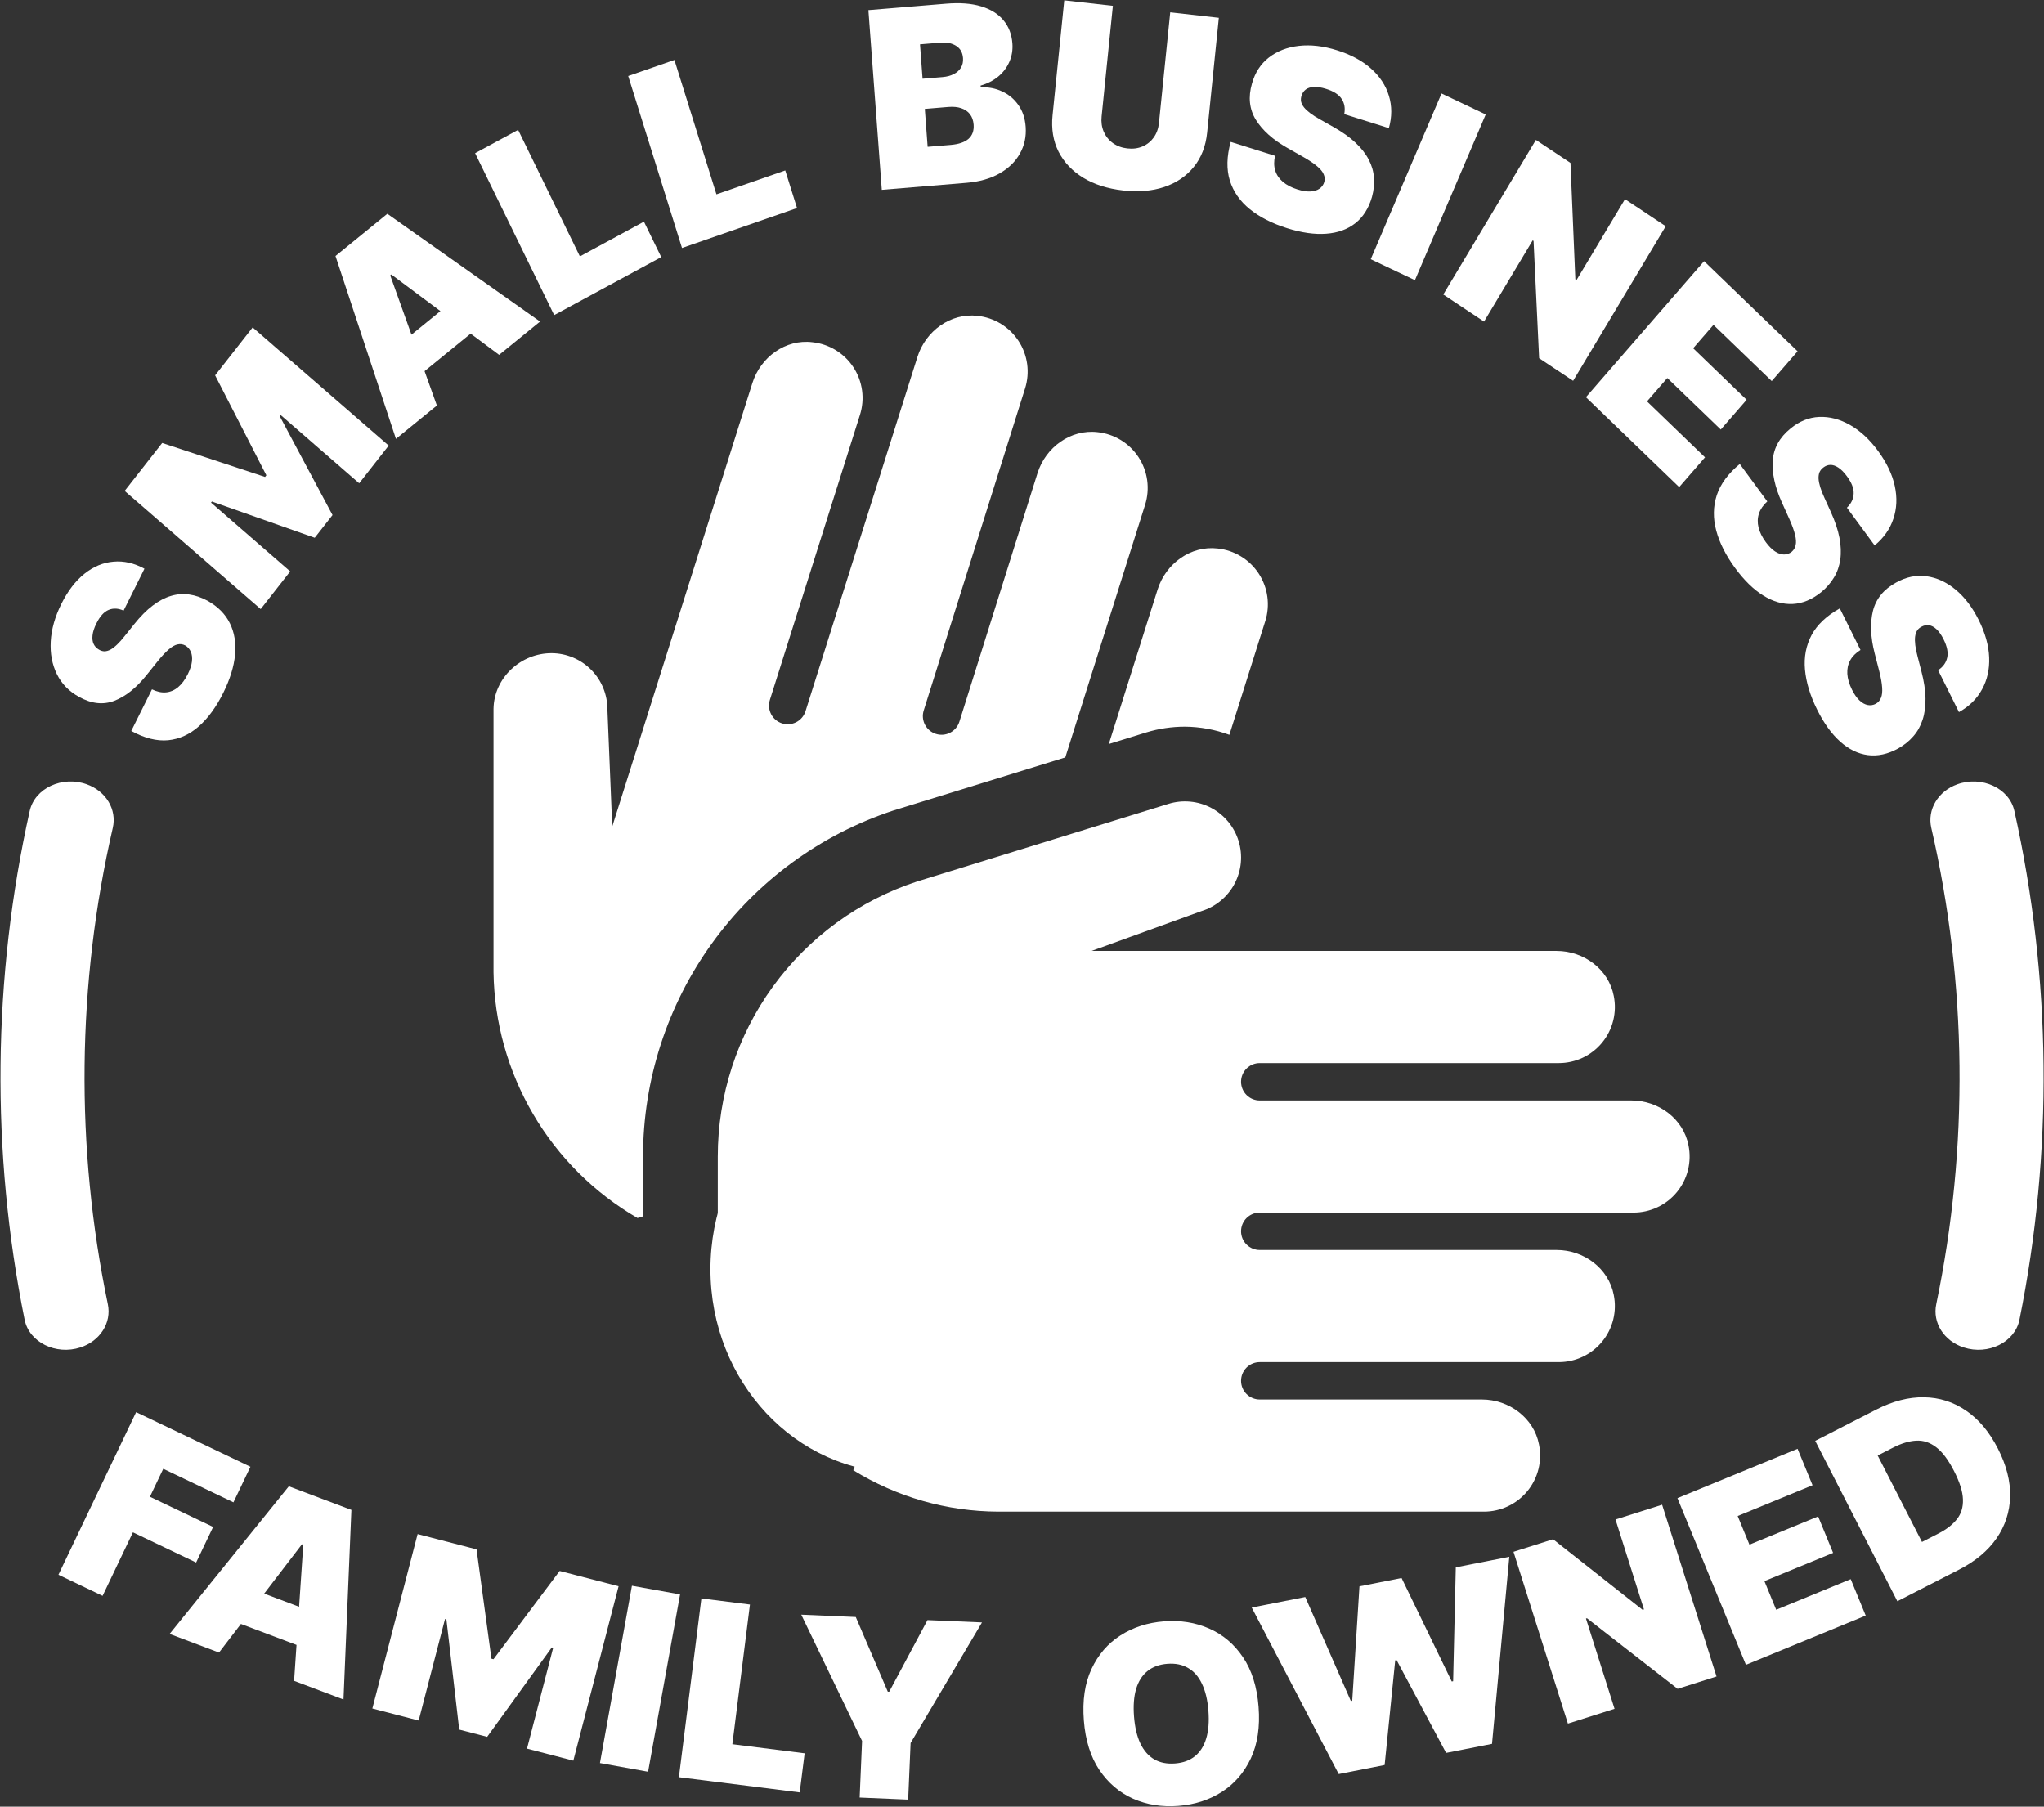
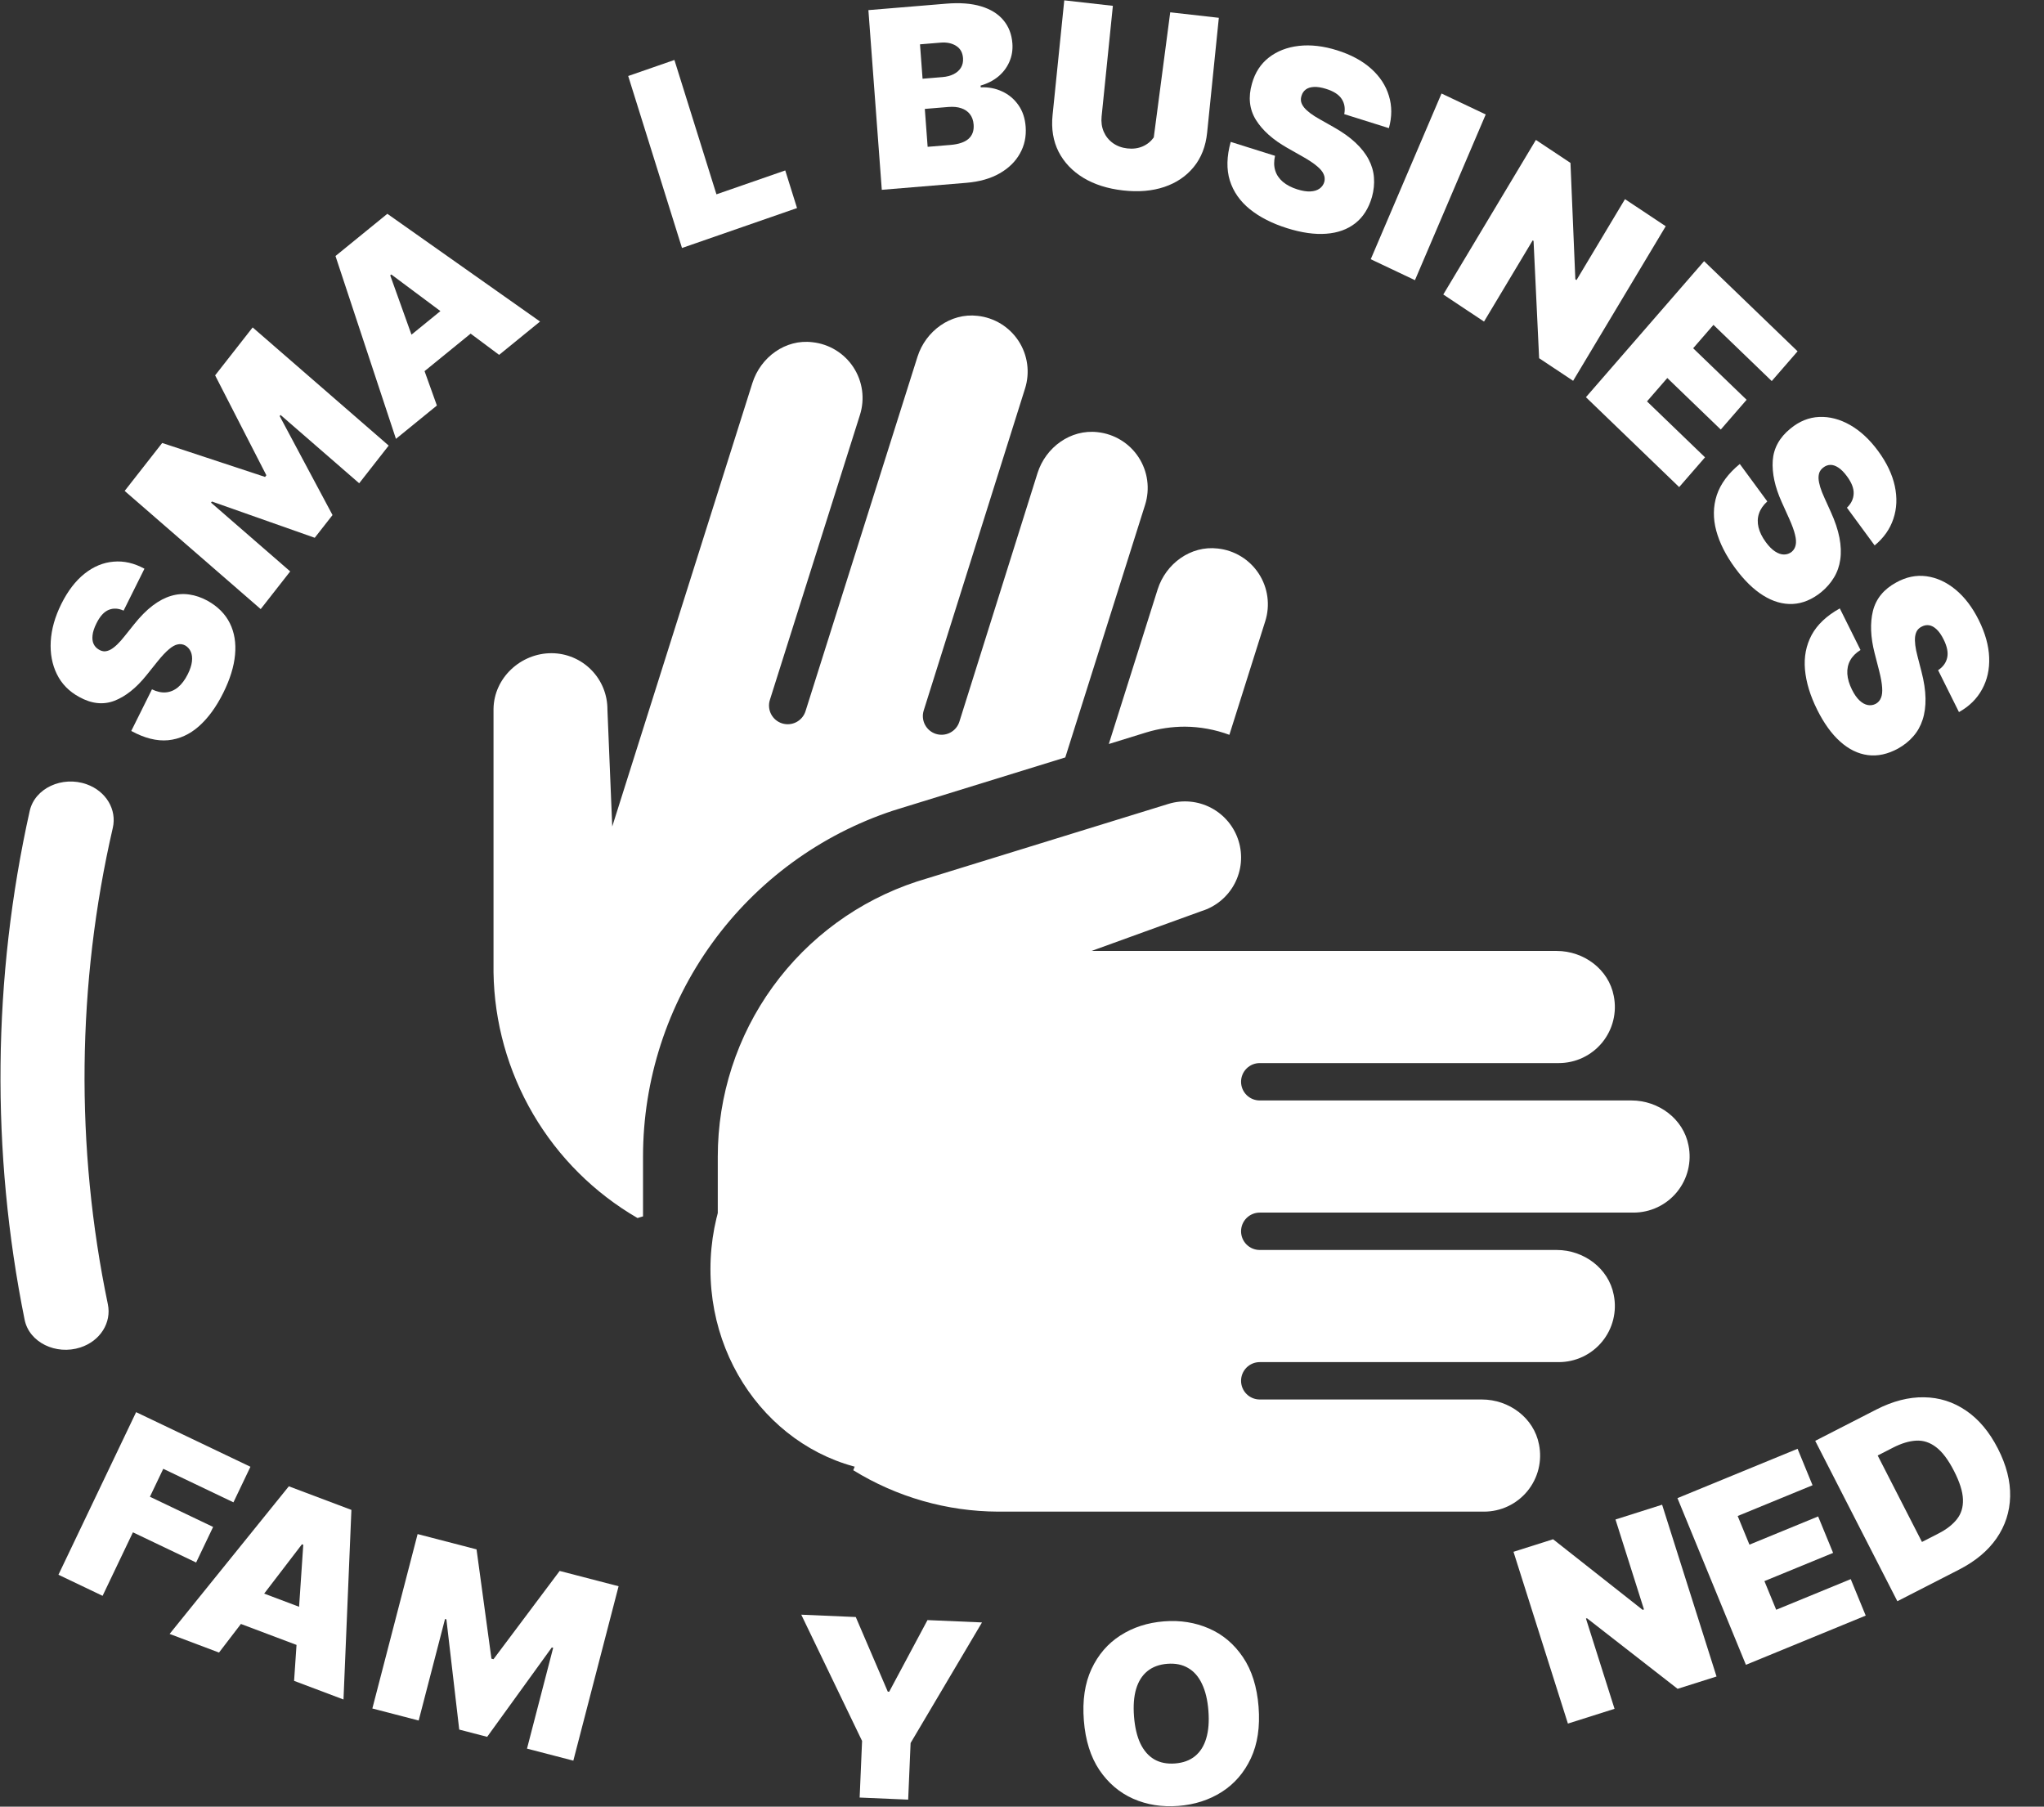
<svg xmlns="http://www.w3.org/2000/svg" width="396" height="350" viewBox="0 0 396 350" fill="none">
  <rect x="0" y="0" width="396" height="350" fill="#333333" stroke="none" />
  <path d="M222.097 141.884C224.522 141.147 227.043 140.773 229.578 140.775C232.514 140.799 235.424 141.334 238.177 142.354L245.124 120.354C245.613 118.818 245.753 117.193 245.535 115.596C245.318 113.998 244.747 112.47 243.865 111.121C242.984 109.771 241.813 108.635 240.437 107.795C239.062 106.954 237.517 106.43 235.914 106.261C230.696 105.65 225.862 109.175 224.278 114.185L214.819 144.133L222.097 141.884ZM123.515 235.967C123.877 235.881 124.212 235.722 124.578 235.645V224.018C124.59 209.178 129.278 194.718 137.976 182.694C146.675 170.67 158.941 161.692 173.032 157.036L206.387 146.735L221.848 97.802C222.334 96.267 222.473 94.644 222.254 93.049C222.036 91.454 221.466 89.928 220.585 88.581C219.705 87.233 218.536 86.098 217.163 85.258C215.79 84.418 214.247 83.893 212.647 83.722C207.428 83.116 202.59 86.641 201.006 91.651L185.867 139.815C185.577 140.731 184.936 141.494 184.083 141.937C183.23 142.38 182.237 142.465 181.321 142.176C180.405 141.886 179.642 141.244 179.199 140.391C178.757 139.539 178.671 138.545 178.961 137.629L198.589 75.268C199.075 73.733 199.214 72.11 198.996 70.515C198.778 68.92 198.208 67.394 197.327 66.046C196.446 64.699 195.277 63.564 193.904 62.724C192.531 61.884 190.989 61.359 189.388 61.188C184.17 60.581 179.341 64.107 177.752 69.113L156.06 137.774C155.771 138.69 155.13 139.453 154.277 139.896C153.425 140.34 152.432 140.426 151.516 140.137C150.6 139.847 149.837 139.206 149.394 138.354C148.951 137.502 148.864 136.509 149.154 135.593L166.605 80.377C167.091 78.843 167.23 77.219 167.012 75.625C166.793 74.03 166.223 72.504 165.343 71.156C164.462 69.809 163.293 68.674 161.92 67.834C160.547 66.993 159.005 66.469 157.404 66.298C152.186 65.646 147.352 69.19 145.768 74.2L118.613 160.123L117.681 137.471C117.69 136.044 117.418 134.63 116.88 133.308C116.342 131.986 115.549 130.784 114.546 129.769C113.543 128.754 112.35 127.946 111.035 127.392C109.72 126.839 108.309 126.549 106.882 126.541C100.895 126.518 95.695 131.311 95.613 137.34V188.359C95.756 198.029 98.401 207.497 103.291 215.84C108.18 224.183 115.148 231.117 123.515 235.967ZM316.067 213.188H244.061C243.1 213.188 242.179 212.807 241.5 212.128C240.821 211.449 240.44 210.528 240.44 209.567C240.44 208.607 240.821 207.686 241.5 207.007C242.179 206.328 243.1 205.947 244.061 205.947H301.991C303.601 205.948 305.191 205.591 306.646 204.903C308.101 204.214 309.385 203.21 310.404 201.965C311.424 200.719 312.154 199.262 312.541 197.7C312.929 196.137 312.964 194.508 312.645 192.93C311.654 187.771 306.838 184.223 301.584 184.223H211.475L232.787 176.502C234.15 176.08 235.417 175.395 236.516 174.483C237.614 173.572 238.522 172.454 239.188 171.192C239.854 169.93 240.265 168.549 240.398 167.128C240.53 165.707 240.382 164.274 239.96 162.911C239.539 161.547 238.853 160.28 237.942 159.182C237.031 158.083 235.912 157.175 234.65 156.509C233.388 155.843 232.007 155.432 230.586 155.3C229.166 155.167 227.732 155.316 226.369 155.737L177.617 170.786C166.4 174.473 156.634 181.608 149.711 191.172C142.787 200.737 139.06 212.243 139.061 224.05V235.659C144.283 236.711 149.208 238.905 153.482 242.085C157.756 245.264 161.274 249.35 163.783 254.049C166.292 258.748 167.73 263.944 167.994 269.265C168.259 274.585 167.342 279.899 165.311 284.823C173.747 290.03 183.458 292.805 193.371 292.843H287.509C289.118 292.844 290.708 292.487 292.163 291.799C293.618 291.11 294.902 290.106 295.922 288.861C296.941 287.615 297.671 286.158 298.059 284.596C298.446 283.033 298.482 281.404 298.162 279.827C297.171 274.667 292.356 271.119 287.101 271.119H244.061C243.1 271.119 242.179 270.737 241.5 270.058C240.821 269.379 240.44 268.458 240.44 267.498C240.44 266.538 240.821 265.617 241.5 264.938C242.179 264.259 243.1 263.878 244.061 263.878H301.991C303.601 263.879 305.191 263.522 306.646 262.833C308.101 262.145 309.385 261.141 310.404 259.895C311.424 258.65 312.154 257.193 312.541 255.63C312.929 254.068 312.964 252.439 312.645 250.861C311.654 245.702 306.838 242.154 301.584 242.154H244.061C243.1 242.154 242.179 241.772 241.5 241.093C240.821 240.414 240.44 239.493 240.44 238.533C240.44 237.573 240.821 236.652 241.5 235.973C242.179 235.294 243.1 234.912 244.061 234.912H316.474C318.084 234.913 319.674 234.557 321.129 233.868C322.584 233.179 323.867 232.176 324.887 230.93C325.907 229.684 326.637 228.228 327.024 226.665C327.412 225.103 327.447 223.474 327.128 221.896C326.137 216.736 321.321 213.188 316.067 213.188Z" fill="#FFFFFF" />
  <path d="M16.776 151.931C12.053 150.254 6.74 152.692 5.757 157.099C-1.446 189.376 -1.784 223.212 4.772 255.677C5.656 260.054 10.839 262.575 15.569 261.038C19.425 259.786 21.64 256.228 20.896 252.664C14.563 222.298 14.892 190.565 21.853 160.386C22.668 156.854 20.567 153.277 16.776 151.931Z" fill="#FFFFFF" />
-   <path d="M379.241 151.931C383.964 150.254 389.277 152.692 390.26 157.099C397.463 189.376 397.801 223.212 391.245 255.677C390.361 260.054 385.178 262.575 380.448 261.038C376.593 259.786 374.378 256.228 375.121 252.664C381.454 222.298 381.125 190.565 374.164 160.386C373.35 156.854 375.45 153.277 379.241 151.931Z" fill="#FFFFFF" />
  <path d="M23.945 118.294C22.91 117.826 21.944 117.779 21.048 118.153C20.157 118.516 19.369 119.385 18.686 120.758C18.25 121.633 17.997 122.408 17.928 123.083C17.853 123.742 17.924 124.3 18.141 124.757C18.357 125.214 18.687 125.571 19.13 125.828C19.487 126.052 19.854 126.17 20.228 126.182C20.597 126.179 20.988 126.07 21.398 125.856C21.799 125.636 22.229 125.309 22.686 124.874C23.143 124.44 23.631 123.892 24.15 123.232L25.964 120.965C27.183 119.433 28.392 118.214 29.591 117.307C30.791 116.4 31.984 115.775 33.169 115.431C34.345 115.082 35.516 114.996 36.684 115.174C37.856 115.341 39.026 115.741 40.195 116.374C42.199 117.494 43.645 118.947 44.531 120.734C45.417 122.52 45.752 124.56 45.537 126.853C45.326 129.136 44.562 131.6 43.246 134.245C41.894 136.961 40.321 139.115 38.528 140.705C36.739 142.285 34.751 143.185 32.562 143.403C30.369 143.605 27.992 143.005 25.43 141.604L29.441 133.546C30.401 134.012 31.306 134.207 32.155 134.131C33.005 134.056 33.786 133.722 34.499 133.13C35.217 132.528 35.844 131.688 36.381 130.609C36.832 129.704 37.1 128.886 37.185 128.154C37.27 127.423 37.197 126.793 36.966 126.263C36.735 125.734 36.373 125.326 35.881 125.041C35.408 124.793 34.922 124.726 34.422 124.839C33.917 124.936 33.355 125.248 32.738 125.776C32.11 126.298 31.383 127.071 30.557 128.093L28.351 130.844C26.387 133.286 24.321 134.927 22.153 135.766C19.981 136.59 17.703 136.337 15.321 135.008C13.376 133.947 11.944 132.482 11.023 130.611C10.097 128.725 9.7 126.606 9.831 124.253C9.968 121.89 10.651 119.473 11.882 117C13.137 114.478 14.636 112.523 16.378 111.138C18.121 109.753 19.991 108.976 21.989 108.809C23.983 108.626 25.981 109.081 27.986 110.176L23.945 118.294Z" fill="#FFFFFF" />
  <path d="M24.152 95.105L31.423 85.817L51.352 92.394L51.604 92.072L41.678 72.717L48.949 63.429L75.304 86.321L69.588 93.623L54.352 80.388L54.183 80.603L64.423 99.779L60.977 104.182L41.052 97.157L40.884 97.372L56.223 110.696L50.507 117.997L24.152 95.105Z" fill="#FFFFFF" />
  <path d="M84.642 78.561L76.71 85.018L64.996 49.597L75.043 41.419L104.629 62.29L96.698 68.747L75.812 53.173L75.6 53.345L84.642 78.561ZM75.014 68.662L89.925 56.523L94.12 62.24L79.209 74.379L75.014 68.662Z" fill="#FFFFFF" />
-   <path d="M107.365 61.044L92.048 29.675L100.38 25.16L112.347 49.668L124.756 42.944L128.107 49.806L107.365 61.044Z" fill="#FFFFFF" />
  <path d="M132.127 48.042L121.706 14.725L130.659 11.617L138.801 37.646L152.134 33.019L154.414 40.307L132.127 48.042Z" fill="#FFFFFF" />
  <path d="M170.837 36.772L168.241 1.96L183.326 0.711C185.976 0.492 188.228 0.665 190.082 1.23C191.947 1.794 193.387 2.69 194.401 3.917C195.427 5.143 196.006 6.64 196.138 8.408C196.233 9.689 196.037 10.879 195.55 11.98C195.073 13.08 194.358 14.028 193.403 14.826C192.448 15.612 191.306 16.197 189.979 16.58L190.004 16.92C191.503 16.853 192.891 17.12 194.166 17.722C195.441 18.312 196.486 19.189 197.302 20.353C198.117 21.505 198.586 22.903 198.709 24.546C198.851 26.45 198.479 28.185 197.593 29.752C196.718 31.318 195.401 32.602 193.641 33.602C191.881 34.603 189.738 35.208 187.213 35.417L170.837 36.772ZM179.719 28.443L184.136 28.078C185.721 27.947 186.889 27.554 187.637 26.899C188.385 26.233 188.716 25.316 188.629 24.149C188.568 23.333 188.33 22.657 187.914 22.121C187.498 21.586 186.933 21.199 186.22 20.962C185.519 20.723 184.687 20.644 183.724 20.723L179.172 21.1L179.719 28.443ZM178.736 15.253L182.609 14.932C183.436 14.864 184.156 14.673 184.771 14.36C185.386 14.047 185.851 13.632 186.165 13.116C186.49 12.587 186.626 11.966 186.573 11.252C186.493 10.175 186.047 9.386 185.234 8.883C184.421 8.369 183.426 8.16 182.248 8.258L178.239 8.589L178.736 15.253Z" fill="#FFFFFF" />
-   <path d="M226.717 2.385L236.134 3.449L233.868 25.698C233.599 28.343 232.733 30.561 231.271 32.351C229.822 34.132 227.921 35.42 225.566 36.218C223.213 37.004 220.552 37.229 217.582 36.893C214.59 36.555 212.023 35.739 209.882 34.445C207.742 33.14 206.143 31.455 205.086 29.392C204.041 27.318 203.653 24.959 203.922 22.313L206.189 0.065L215.606 1.129L213.423 22.564C213.313 23.638 213.452 24.625 213.84 25.527C214.229 26.417 214.817 27.147 215.605 27.716C216.403 28.287 217.339 28.633 218.411 28.754C219.496 28.876 220.479 28.747 221.363 28.367C222.247 27.987 222.969 27.405 223.529 26.622C224.089 25.828 224.424 24.893 224.534 23.82L226.717 2.385Z" fill="#FFFFFF" />
+   <path d="M226.717 2.385L236.134 3.449L233.868 25.698C233.599 28.343 232.733 30.561 231.271 32.351C229.822 34.132 227.921 35.42 225.566 36.218C223.213 37.004 220.552 37.229 217.582 36.893C214.59 36.555 212.023 35.739 209.882 34.445C207.742 33.14 206.143 31.455 205.086 29.392C204.041 27.318 203.653 24.959 203.922 22.313L206.189 0.065L215.606 1.129L213.423 22.564C213.313 23.638 213.452 24.625 213.84 25.527C214.229 26.417 214.817 27.147 215.605 27.716C216.403 28.287 217.339 28.633 218.411 28.754C219.496 28.876 220.479 28.747 221.363 28.367C222.247 27.987 222.969 27.405 223.529 26.622L226.717 2.385Z" fill="#FFFFFF" />
  <path d="M260.429 22.109C260.652 20.988 260.487 20.008 259.933 19.167C259.391 18.33 258.388 17.682 256.925 17.222C255.992 16.929 255.196 16.804 254.534 16.846C253.887 16.881 253.368 17.046 252.978 17.34C252.588 17.634 252.318 18.025 252.167 18.514C252.031 18.912 251.998 19.3 252.068 19.679C252.152 20.051 252.341 20.425 252.635 20.804C252.932 21.171 253.339 21.549 253.855 21.937C254.37 22.325 255.001 22.726 255.746 23.138L258.311 24.587C260.042 25.559 261.473 26.574 262.602 27.631C263.731 28.688 264.589 29.785 265.177 30.922C265.767 32.048 266.104 33.214 266.188 34.419C266.283 35.627 266.154 36.873 265.803 38.156C265.167 40.361 264.09 42.059 262.573 43.249C261.055 44.439 259.175 45.117 256.933 45.281C254.701 45.45 252.176 45.091 249.357 44.206C246.463 43.297 244.059 42.071 242.146 40.53C240.244 38.992 238.95 37.139 238.265 34.971C237.594 32.796 237.651 30.302 238.436 27.488L247.022 30.185C246.785 31.23 246.796 32.174 247.053 33.016C247.31 33.859 247.8 34.59 248.521 35.21C249.254 35.833 250.195 36.325 251.344 36.686C252.309 36.989 253.151 37.123 253.869 37.086C254.588 37.05 255.176 36.871 255.632 36.551C256.089 36.23 256.4 35.798 256.566 35.254C256.701 34.737 256.66 34.236 256.443 33.751C256.24 33.259 255.818 32.745 255.179 32.211C254.542 31.666 253.644 31.062 252.486 30.401L249.373 28.637C246.606 27.066 244.586 25.259 243.311 23.215C242.05 21.164 241.796 18.828 242.55 16.207C243.142 14.072 244.234 12.385 245.824 11.146C247.428 9.899 249.371 9.146 251.652 8.887C253.944 8.63 256.407 8.916 259.042 9.743C261.73 10.588 263.928 11.772 265.633 13.296C267.338 14.82 268.489 16.574 269.084 18.559C269.693 20.536 269.692 22.625 269.08 24.826L260.429 22.109Z" fill="#FFFFFF" />
  <path d="M287.841 22.174L274.129 54.277L265.565 50.218L279.277 18.115L287.841 22.174Z" fill="#FFFFFF" />
  <path d="M322.714 43.827L304.773 73.773L298.187 69.395L297.108 46.679L296.938 46.566L287.512 62.299L279.619 57.053L297.56 27.106L304.26 31.56L305.203 54.105L305.43 54.256L314.821 38.581L322.714 43.827Z" fill="#FFFFFF" />
  <path d="M307.253 76.949L330.147 50.595L348.261 68.056L343.253 73.821L331.962 62.937L328.028 67.467L338.385 77.451L333.377 83.216L323.019 73.232L319.085 77.761L330.326 88.597L325.318 94.362L307.253 76.949Z" fill="#FFFFFF" />
  <path d="M357.82 98.354C358.647 97.563 359.082 96.659 359.124 95.644C359.173 94.637 358.744 93.516 357.835 92.28C357.257 91.492 356.69 90.922 356.135 90.569C355.595 90.218 355.084 90.049 354.601 90.063C354.118 90.076 353.674 90.24 353.271 90.553C352.932 90.801 352.681 91.101 352.517 91.454C352.37 91.808 352.305 92.228 352.322 92.711C352.348 93.188 352.456 93.737 352.645 94.359C352.834 94.981 353.109 95.68 353.468 96.456L354.688 99.151C355.515 100.966 356.075 102.64 356.37 104.172C356.664 105.703 356.718 107.109 356.532 108.389C356.354 109.661 355.95 110.817 355.321 111.858C354.698 112.908 353.874 113.857 352.851 114.706C351.065 116.148 349.219 116.913 347.313 117.003C345.407 117.092 343.507 116.548 341.613 115.369C339.725 114.199 337.906 112.423 336.157 110.042C334.36 107.597 333.14 105.18 332.497 102.79C331.861 100.41 331.895 98.127 332.599 95.942C333.319 93.759 334.807 91.74 337.064 89.886L342.393 97.139C341.598 97.859 341.061 98.642 340.78 99.486C340.499 100.33 340.469 101.219 340.689 102.152C340.917 103.094 341.387 104.05 342.1 105.021C342.699 105.836 343.297 106.439 343.895 106.83C344.492 107.222 345.067 107.42 345.619 107.423C346.171 107.427 346.671 107.254 347.118 106.904C347.525 106.558 347.782 106.121 347.888 105.595C348.01 105.071 347.969 104.402 347.765 103.587C347.569 102.766 347.198 101.743 346.651 100.519L345.174 97.243C343.863 94.329 343.287 91.657 343.446 89.229C343.621 86.802 344.769 84.732 346.889 83.017C348.6 81.608 350.451 80.86 352.444 80.773C354.452 80.688 356.446 81.207 358.426 82.331C360.413 83.464 362.225 85.143 363.86 87.368C365.528 89.639 366.606 91.901 367.093 94.155C367.58 96.408 367.488 98.526 366.818 100.508C366.163 102.491 364.953 104.209 363.19 105.662L357.82 98.354Z" fill="#FFFFFF" />
  <path d="M375.485 129.835C376.44 129.204 377.026 128.394 377.243 127.405C377.466 126.426 377.236 125.249 376.552 123.876C376.117 123.001 375.655 122.342 375.168 121.897C374.696 121.458 374.219 121.202 373.74 121.13C373.26 121.058 372.794 121.14 372.341 121.377C371.963 121.56 371.662 121.81 371.44 122.128C371.232 122.45 371.095 122.85 371.029 123.327C370.972 123.8 370.984 124.358 371.063 125.001C371.142 125.645 371.292 126.379 371.513 127.204L372.252 130.064C372.754 131.992 373.019 133.733 373.044 135.288C373.07 136.843 372.88 138.232 372.474 139.455C372.078 140.672 371.479 141.736 370.677 142.646C369.879 143.566 368.901 144.353 367.742 145.006C365.728 146.105 363.771 146.531 361.872 146.283C359.973 146.035 358.19 145.165 356.522 143.674C354.859 142.193 353.369 140.13 352.053 137.485C350.701 134.769 349.914 132.181 349.692 129.723C349.475 127.275 349.904 125.041 350.978 123.02C352.068 121.005 353.888 119.286 356.439 117.864L360.45 125.921C359.54 126.489 358.873 127.162 358.449 127.941C358.025 128.72 357.842 129.586 357.898 130.541C357.96 131.505 358.259 132.527 358.796 133.605C359.246 134.51 359.733 135.208 360.256 135.697C360.778 136.187 361.312 136.482 361.857 136.583C362.402 136.685 362.926 136.603 363.428 136.338C363.891 136.07 364.22 135.687 364.416 135.189C364.627 134.697 364.703 134.033 364.642 133.197C364.591 132.356 364.401 131.287 364.073 129.99L363.18 126.515C362.39 123.423 362.283 120.7 362.861 118.345C363.454 115.994 364.946 114.165 367.339 112.856C369.273 111.775 371.233 111.367 373.217 111.633C375.216 111.904 377.096 112.765 378.859 114.217C380.627 115.679 382.126 117.646 383.356 120.118C384.612 122.641 385.285 125.051 385.376 127.349C385.467 129.646 385.01 131.708 384.004 133.534C383.013 135.366 381.521 136.838 379.526 137.953L375.485 129.835Z" fill="#FFFFFF" />
  <path d="M211.478 245.876C211.478 267.653 194.949 285.307 174.559 285.307C154.17 285.307 137.641 267.653 137.641 245.876C137.641 224.099 154.17 206.445 174.559 206.445C194.949 206.445 211.478 224.099 211.478 245.876Z" fill="#FFFFFF" />
  <path d="M379.545 304.076L367.591 310.199L351.675 279.13L363.508 273.068C366.704 271.431 369.784 270.638 372.747 270.691C375.716 270.728 378.428 271.586 380.884 273.264C383.345 274.927 385.404 277.377 387.062 280.614C388.72 283.85 389.512 286.955 389.44 289.929C389.362 292.893 388.484 295.59 386.805 298.02C385.121 300.441 382.701 302.459 379.545 304.076ZM372.358 298.718L375.574 297.07C377.111 296.283 378.294 295.364 379.122 294.314C379.961 293.259 380.352 291.98 380.297 290.476C380.252 288.967 379.675 287.13 378.566 284.966C377.457 282.801 376.299 281.263 375.091 280.349C373.892 279.431 372.605 279.012 371.229 279.091C369.862 279.166 368.37 279.617 366.752 280.446L363.778 281.969L372.358 298.718Z" fill="#FFFFFF" />
  <path d="M338.25 322.518L324.985 290.228L348.257 280.668L351.159 287.731L336.653 293.69L338.933 299.24L352.24 293.773L355.142 300.837L341.835 306.303L344.115 311.853L358.557 305.921L361.459 312.984L338.25 322.518Z" fill="#FFFFFF" />
  <path d="M322.015 291.504L332.557 324.783L325.017 327.171L307.454 313.496L307.259 313.557L312.797 331.042L303.763 333.904L293.221 300.625L300.891 298.195L318.238 311.868L318.498 311.785L312.981 294.366L322.015 291.504Z" fill="#FFFFFF" />
-   <path d="M259.36 343.686L242.508 311.427L252.877 309.383L261.713 329.532L261.98 329.479L263.379 307.313L271.54 305.704L281.259 325.749L281.527 325.696L282.043 303.634L292.411 301.591L289.061 337.832L280.164 339.585L270.573 321.601L270.306 321.653L268.257 341.932L259.36 343.686Z" fill="#FFFFFF" />
  <path d="M243.834 330.653C244.137 334.528 243.639 337.855 242.34 340.635C241.04 343.404 239.164 345.574 236.711 347.145C234.257 348.704 231.455 349.607 228.305 349.853C225.133 350.101 222.213 349.639 219.546 348.469C216.889 347.286 214.703 345.428 212.989 342.894C211.286 340.349 210.284 337.15 209.983 333.298C209.68 329.424 210.173 326.102 211.461 323.335C212.76 320.554 214.631 318.385 217.073 316.826C219.527 315.256 222.339 314.346 225.512 314.098C228.661 313.852 231.57 314.315 234.237 315.485C236.904 316.645 239.094 318.497 240.809 321.041C242.523 323.575 243.531 326.779 243.834 330.653ZM234.114 331.413C233.951 329.328 233.536 327.594 232.869 326.21C232.213 324.813 231.318 323.789 230.184 323.137C229.061 322.472 227.718 322.201 226.154 322.323C224.591 322.445 223.3 322.922 222.282 323.754C221.275 324.574 220.55 325.725 220.107 327.207C219.675 328.677 219.54 330.454 219.703 332.539C219.866 334.623 220.276 336.364 220.932 337.76C221.598 339.144 222.493 340.168 223.617 340.833C224.751 341.485 226.099 341.75 227.663 341.628C229.226 341.506 230.511 341.035 231.519 340.215C232.537 339.384 233.262 338.233 233.694 336.763C234.137 335.281 234.277 333.497 234.114 331.413Z" fill="#FFFFFF" />
  <path d="M155.235 312.808L165.794 313.261L171.999 327.721L172.271 327.733L179.69 313.856L190.249 314.308L176.418 337.67L175.948 348.637L166.547 348.234L167.017 337.267L155.235 312.808Z" fill="#FFFFFF" />
-   <path d="M131.528 344.292L135.888 309.656L145.292 310.84L141.885 337.899L155.888 339.662L154.934 347.239L131.528 344.292Z" fill="#FFFFFF" />
-   <path d="M131.755 308.879L125.56 343.234L116.233 341.552L122.429 307.197L131.755 308.879Z" fill="#FFFFFF" />
  <path d="M80.907 297.191L92.325 300.154L95.211 321.331L95.607 321.433L108.428 304.333L119.845 307.296L111.076 341.086L102.1 338.756L107.17 319.222L106.906 319.153L94.381 336.471L88.97 335.067L86.482 313.712L86.218 313.643L81.114 333.31L72.138 330.98L80.907 297.191Z" fill="#FFFFFF" />
  <path d="M42.431 320.144L32.861 316.536L55.958 287.937L68.08 292.507L66.547 329.236L56.977 325.628L58.755 299.265L58.5 299.169L42.431 320.144ZM45.503 306.583L63.494 313.366L60.993 320.001L43.002 313.219L45.503 306.583Z" fill="#FFFFFF" />
  <path d="M11.323 305.07L26.371 273.571L48.519 284.151L45.227 291.042L31.631 284.547L29.045 289.961L41.288 295.809L37.996 302.7L25.753 296.851L19.875 309.155L11.323 305.07Z" fill="#FFFFFF" />
</svg>